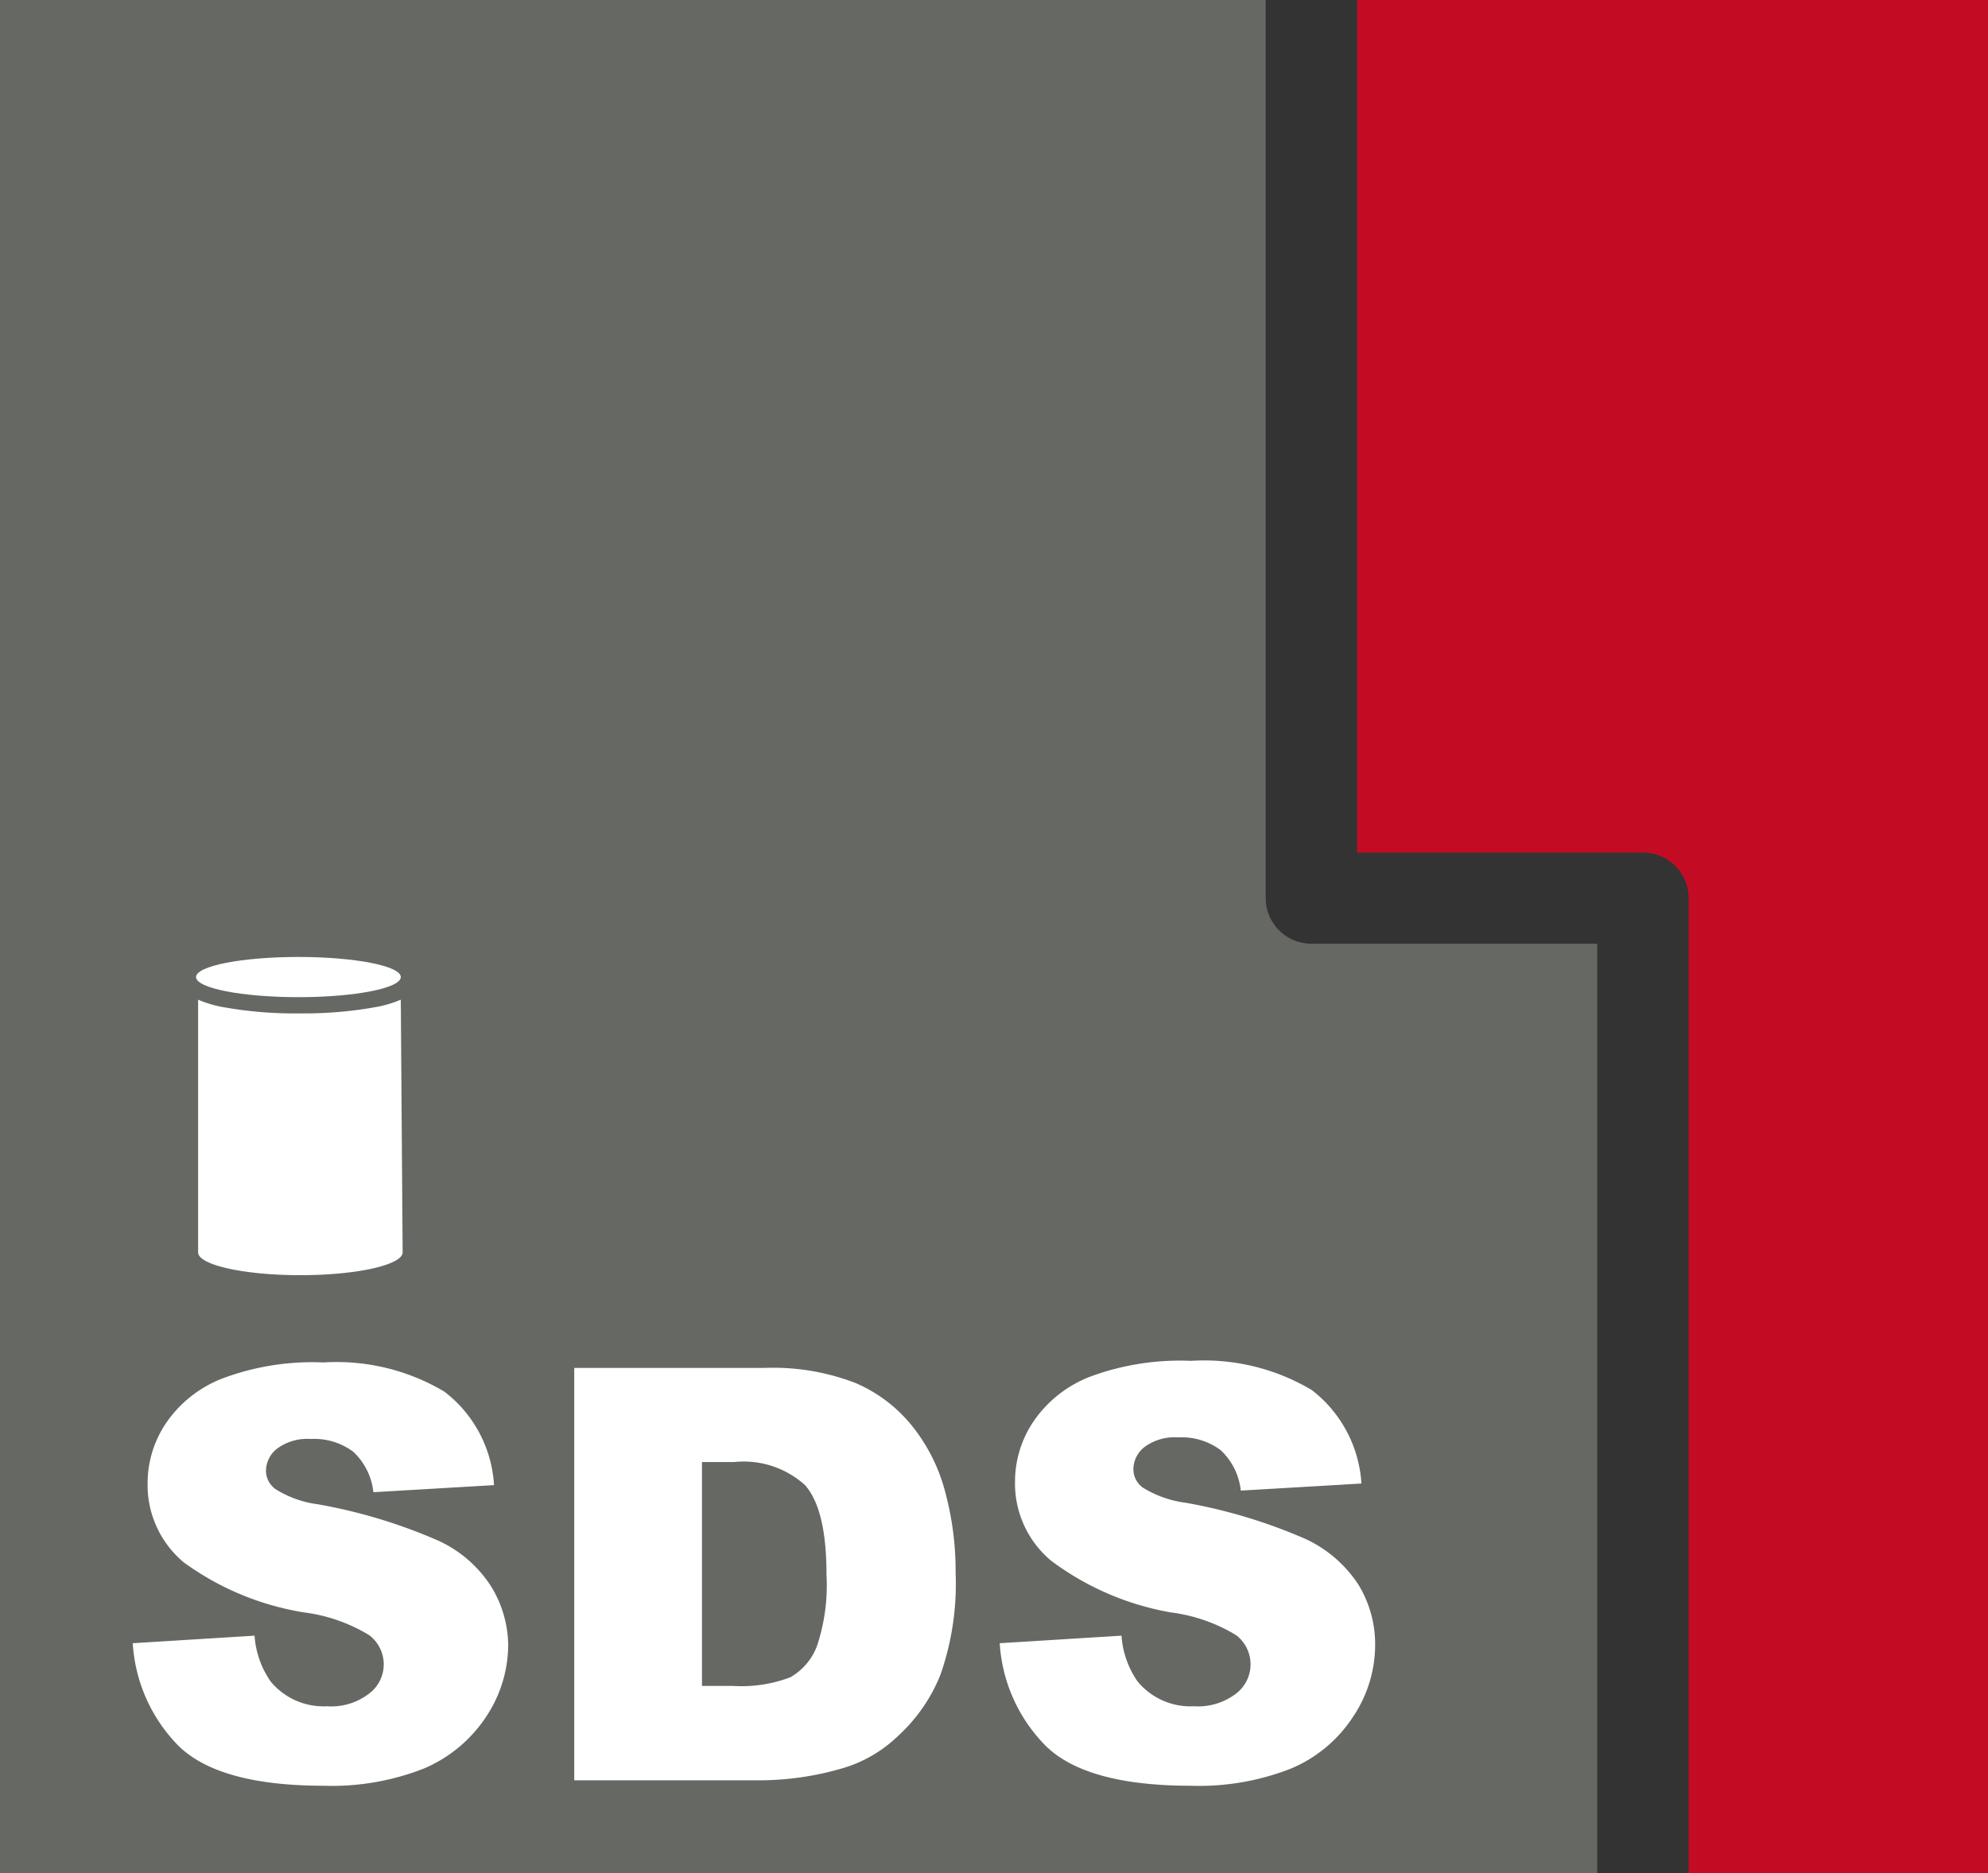
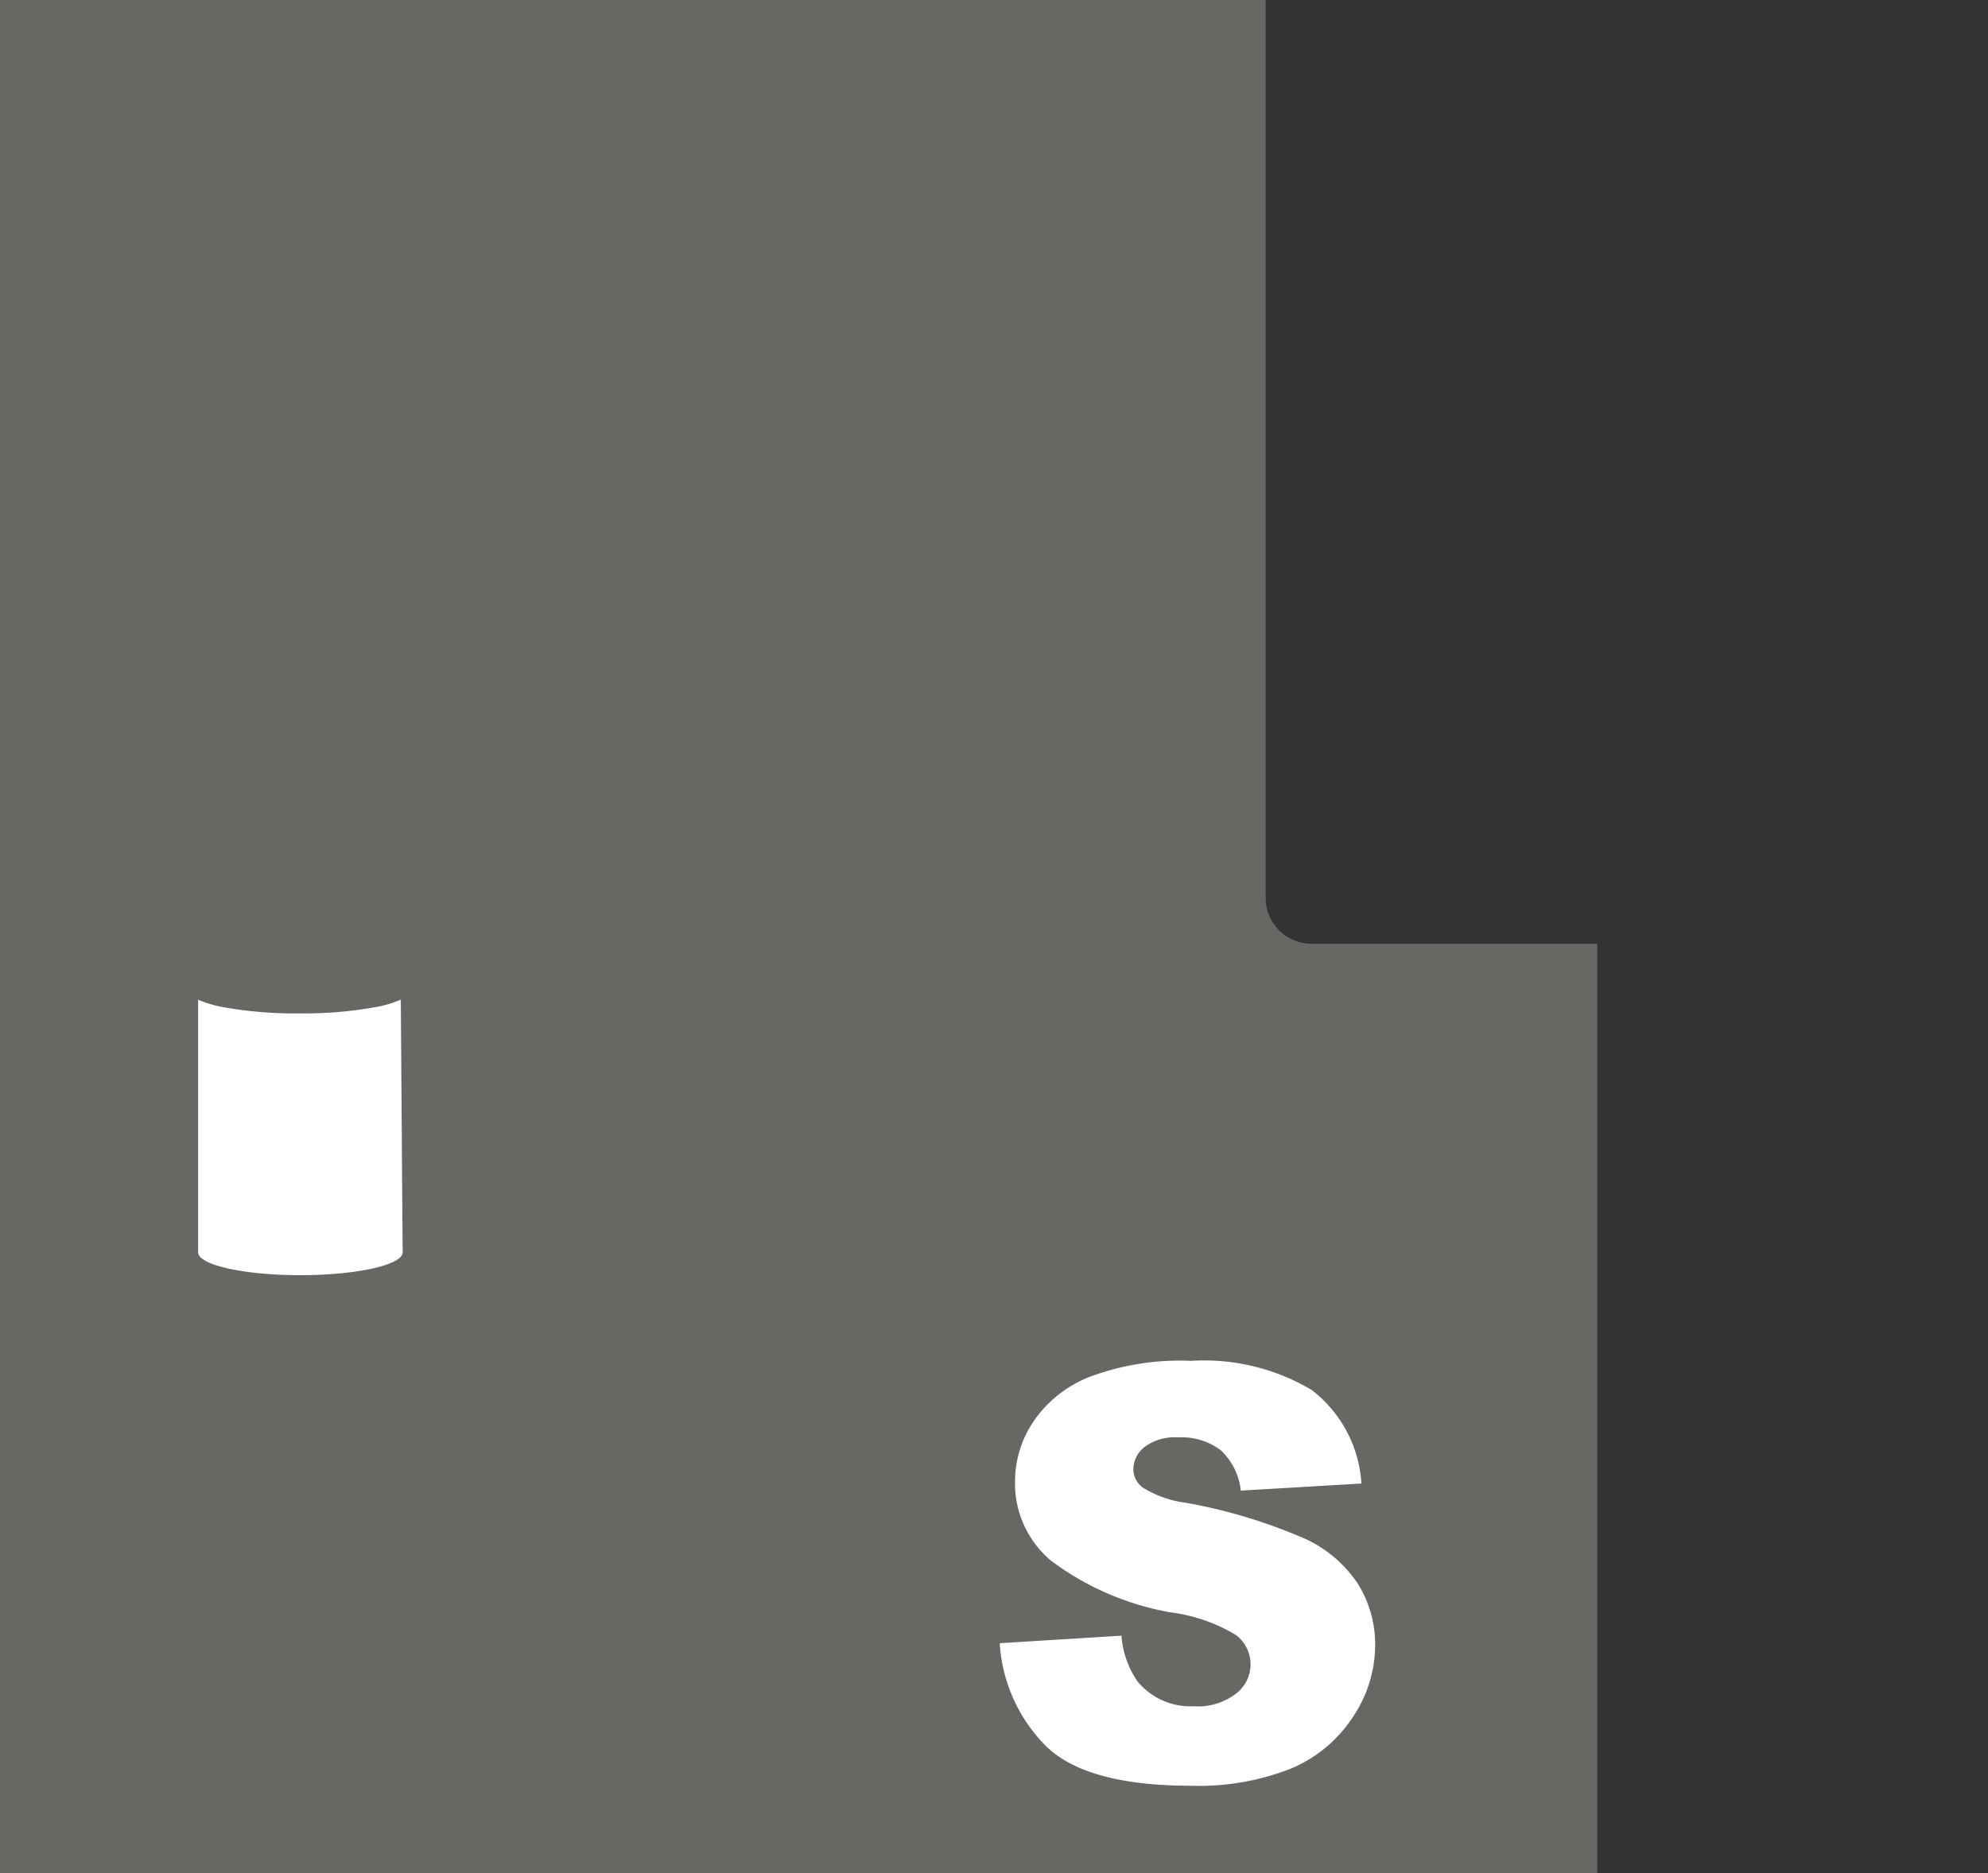
<svg xmlns="http://www.w3.org/2000/svg" viewBox="0 0 87 82">
  <rect x="0" y="0" width="87" height="82" fill="#333333" stroke="none" />
  <defs>
    <style>.cls-1{fill:#c30c24;}.cls-2{fill:#666863;}.cls-3{fill:#fff;}</style>
  </defs>
  <g id="レイヤー_2" data-name="レイヤー 2">
    <g id="特殊">
-       <path class="cls-1" d="M59.39,0V37.32H71.9a2,2,0,0,1,2,2V82H87V0Z" />
      <path class="cls-2" d="M69.9,41.31H57.39a2,2,0,0,1-2-2V0H0V82H69.9Z" />
-       <ellipse class="cls-3" cx="13.06" cy="42.77" rx="4.48" ry="0.88" />
      <path class="cls-3" d="M17.54,43.76l0,0a5,5,0,0,1-1.13.33,17.63,17.63,0,0,1-3.31.27,17.63,17.63,0,0,1-3.31-.27,4.89,4.89,0,0,1-1.12-.33l0,0V54.82h0c0,.55,2,1,4.47,1s4.48-.45,4.48-1a.29.29,0,0,0,0-.09Z" />
-       <path class="cls-3" d="M5.81,71.93l5.33-.33a4,4,0,0,0,.7,2,3,3,0,0,0,2.47,1.09,2.71,2.71,0,0,0,1.85-.56,1.6,1.6,0,0,0,0-2.55,7.21,7.21,0,0,0-2.87-1,12.26,12.26,0,0,1-5.25-2.19,4.41,4.41,0,0,1-1.58-3.48,4.7,4.7,0,0,1,.81-2.62,5.29,5.29,0,0,1,2.44-1.94,11.2,11.2,0,0,1,4.45-.71,9.2,9.2,0,0,1,5.29,1.28,5.56,5.56,0,0,1,2.17,4.09l-5.28.31a2.82,2.82,0,0,0-.88-1.77,2.85,2.85,0,0,0-1.86-.56,2.22,2.22,0,0,0-1.47.42,1.24,1.24,0,0,0-.49,1,1,1,0,0,0,.41.77,4.6,4.6,0,0,0,1.87.67,23.19,23.19,0,0,1,5.26,1.59,5.42,5.42,0,0,1,2.31,2A5,5,0,0,1,22.24,72a5.72,5.72,0,0,1-1,3.2,6.12,6.12,0,0,1-2.7,2.22,11,11,0,0,1-4.36.75c-3.07,0-5.21-.59-6.39-1.77A7,7,0,0,1,5.81,71.93Z" />
-       <path class="cls-3" d="M25.13,59.88h8.31a10,10,0,0,1,4,.66,6.41,6.41,0,0,1,2.5,1.91,7.72,7.72,0,0,1,1.43,2.88,13.25,13.25,0,0,1,.45,3.49,12.06,12.06,0,0,1-.66,4.48A7.29,7.29,0,0,1,39.29,76a5.87,5.87,0,0,1-2.51,1.43,13,13,0,0,1-3.34.5H25.13ZM30.72,64V73.8h1.37a6,6,0,0,0,2.5-.38,2.65,2.65,0,0,0,1.16-1.36,8.4,8.4,0,0,0,.42-3.12c0-1.91-.31-3.22-.94-3.93A4,4,0,0,0,32.12,64Z" />
      <path class="cls-3" d="M43.75,71.93l5.33-.33a4,4,0,0,0,.7,2,3,3,0,0,0,2.47,1.09,2.73,2.73,0,0,0,1.85-.56,1.61,1.61,0,0,0,0-2.55,7.28,7.28,0,0,0-2.87-1A12.26,12.26,0,0,1,46,68.32a4.41,4.41,0,0,1-1.58-3.48,4.7,4.7,0,0,1,.81-2.62,5.32,5.32,0,0,1,2.43-1.94,11.29,11.29,0,0,1,4.46-.71,9.2,9.2,0,0,1,5.29,1.28,5.6,5.6,0,0,1,2.17,4.09l-5.28.31a2.82,2.82,0,0,0-.88-1.77,2.85,2.85,0,0,0-1.86-.56,2.22,2.22,0,0,0-1.47.42,1.24,1.24,0,0,0-.49,1,1,1,0,0,0,.4.77,4.67,4.67,0,0,0,1.88.67,23.19,23.19,0,0,1,5.26,1.59,5.54,5.54,0,0,1,2.31,2A5,5,0,0,1,60.18,72a5.65,5.65,0,0,1-1,3.2,6,6,0,0,1-2.69,2.22,11,11,0,0,1-4.36.75q-4.62,0-6.39-1.77A7,7,0,0,1,43.75,71.93Z" />
    </g>
  </g>
</svg>